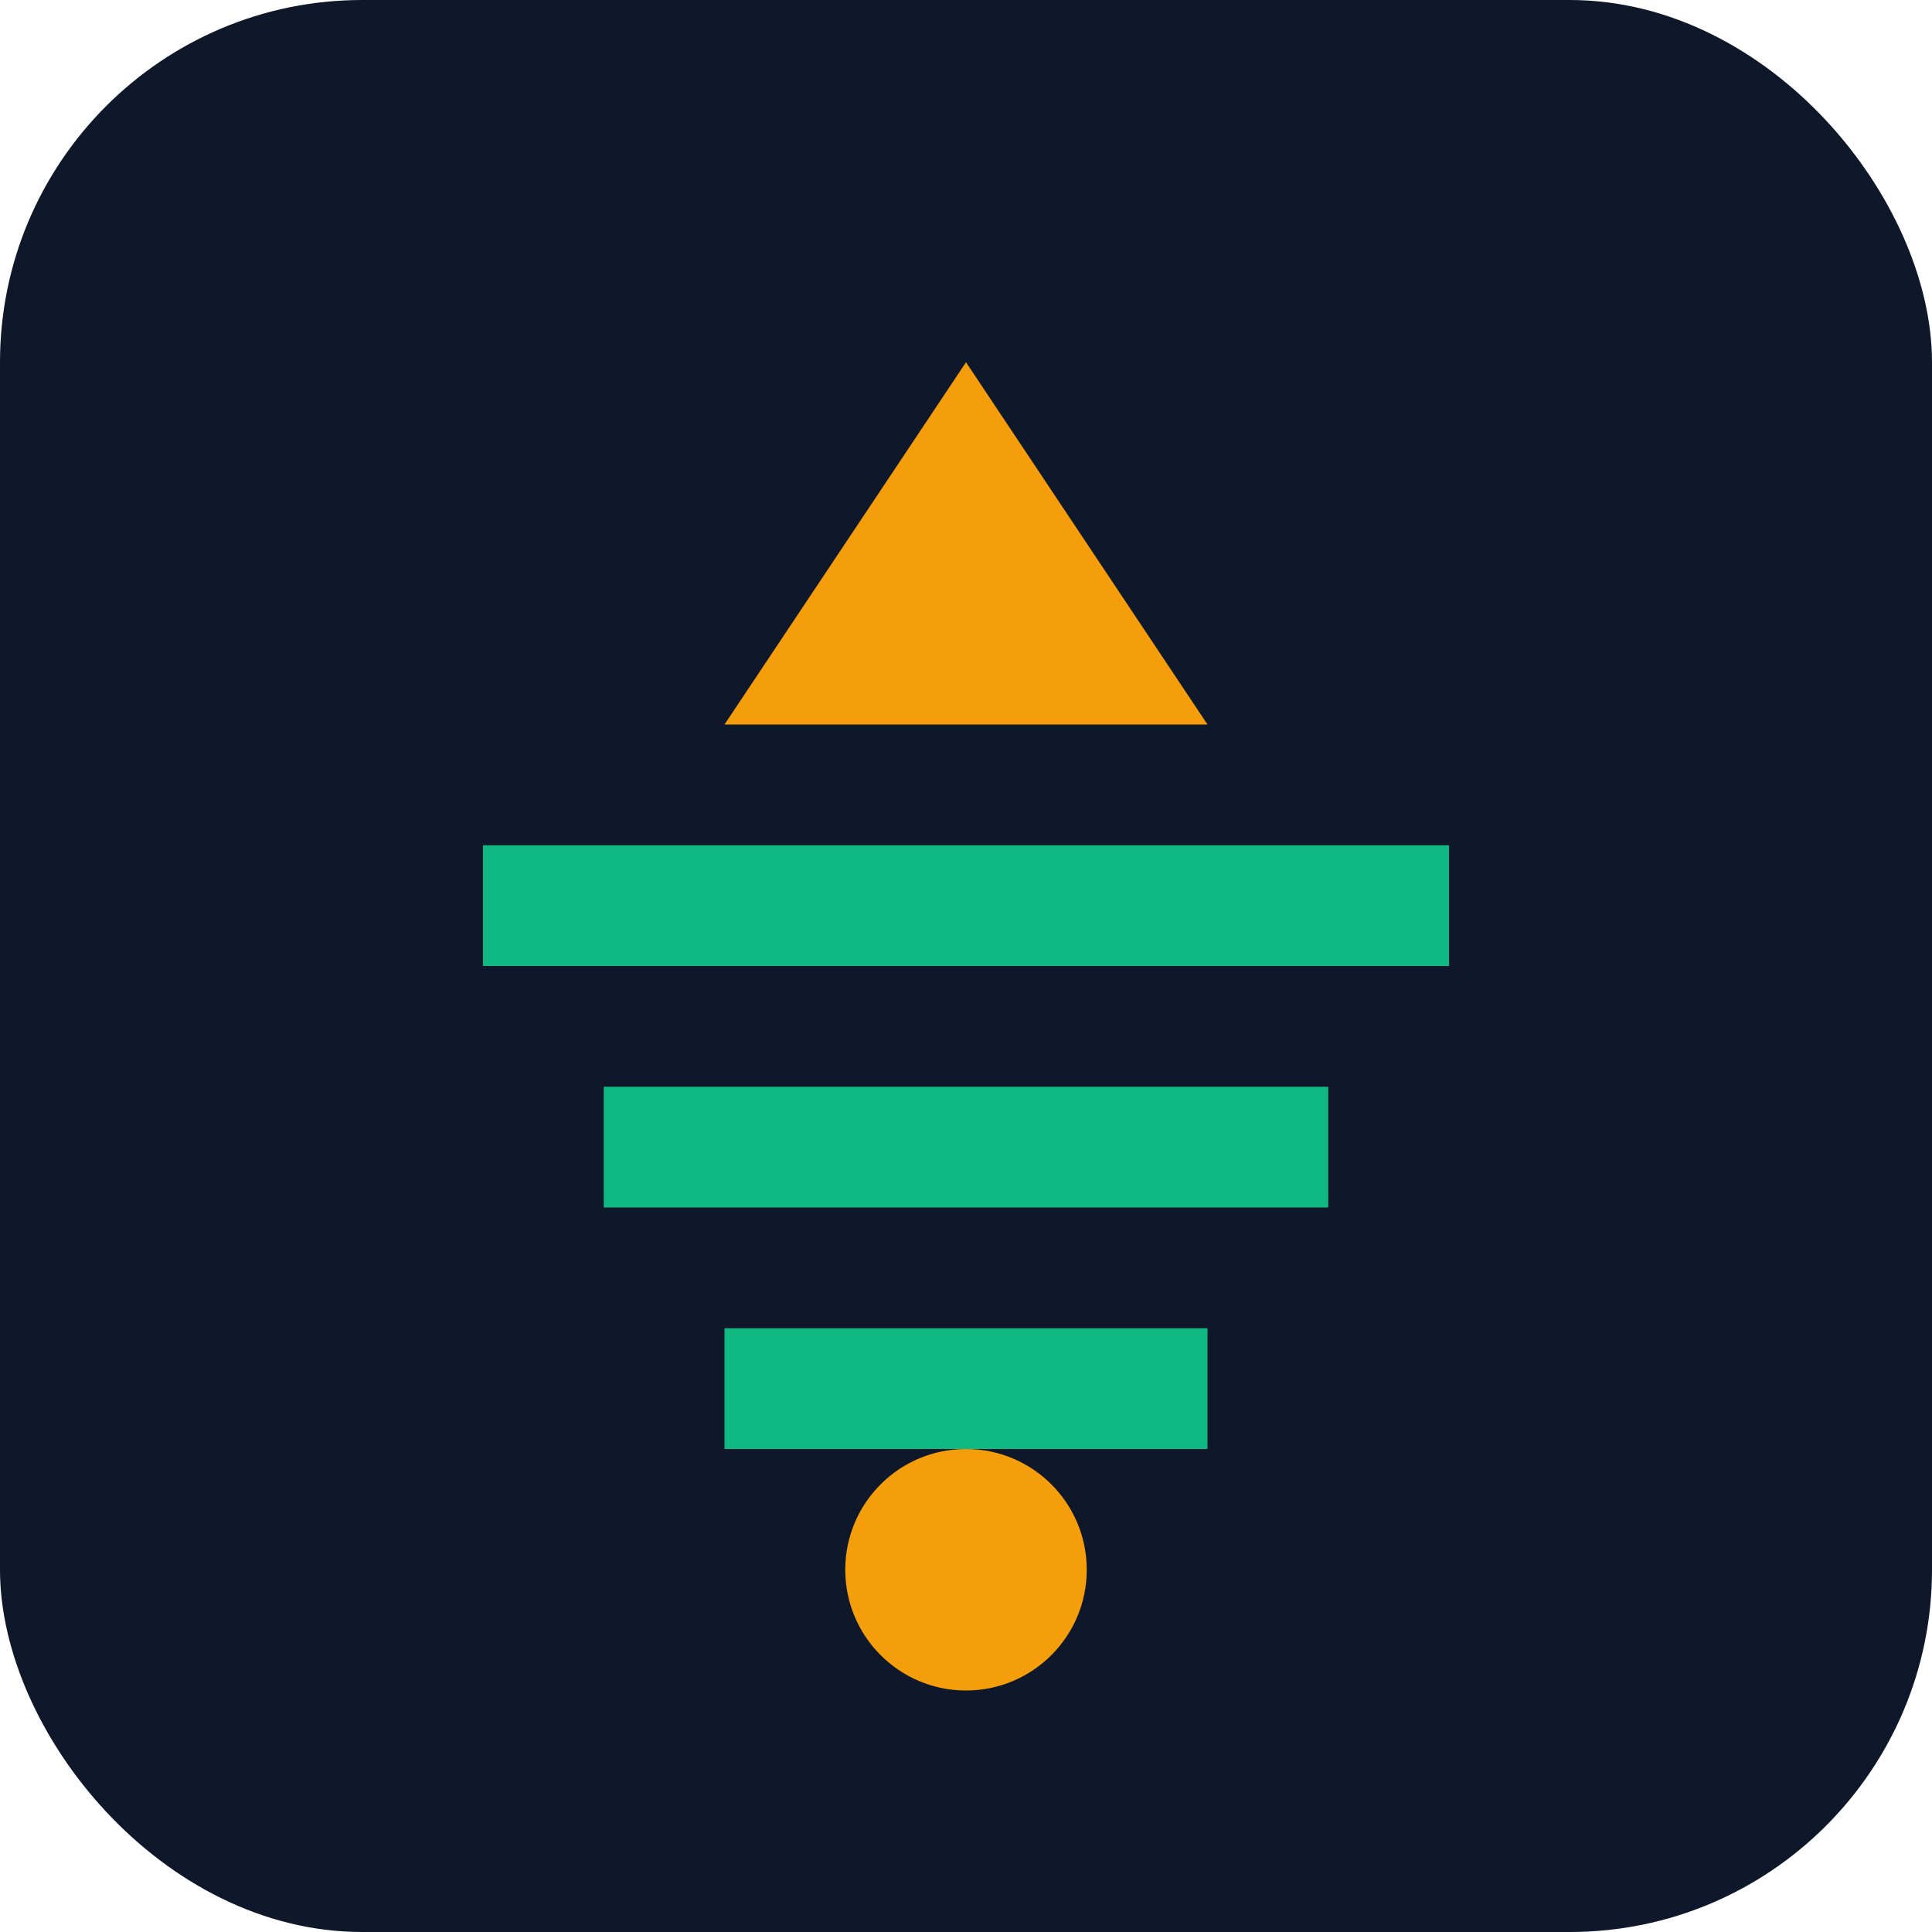
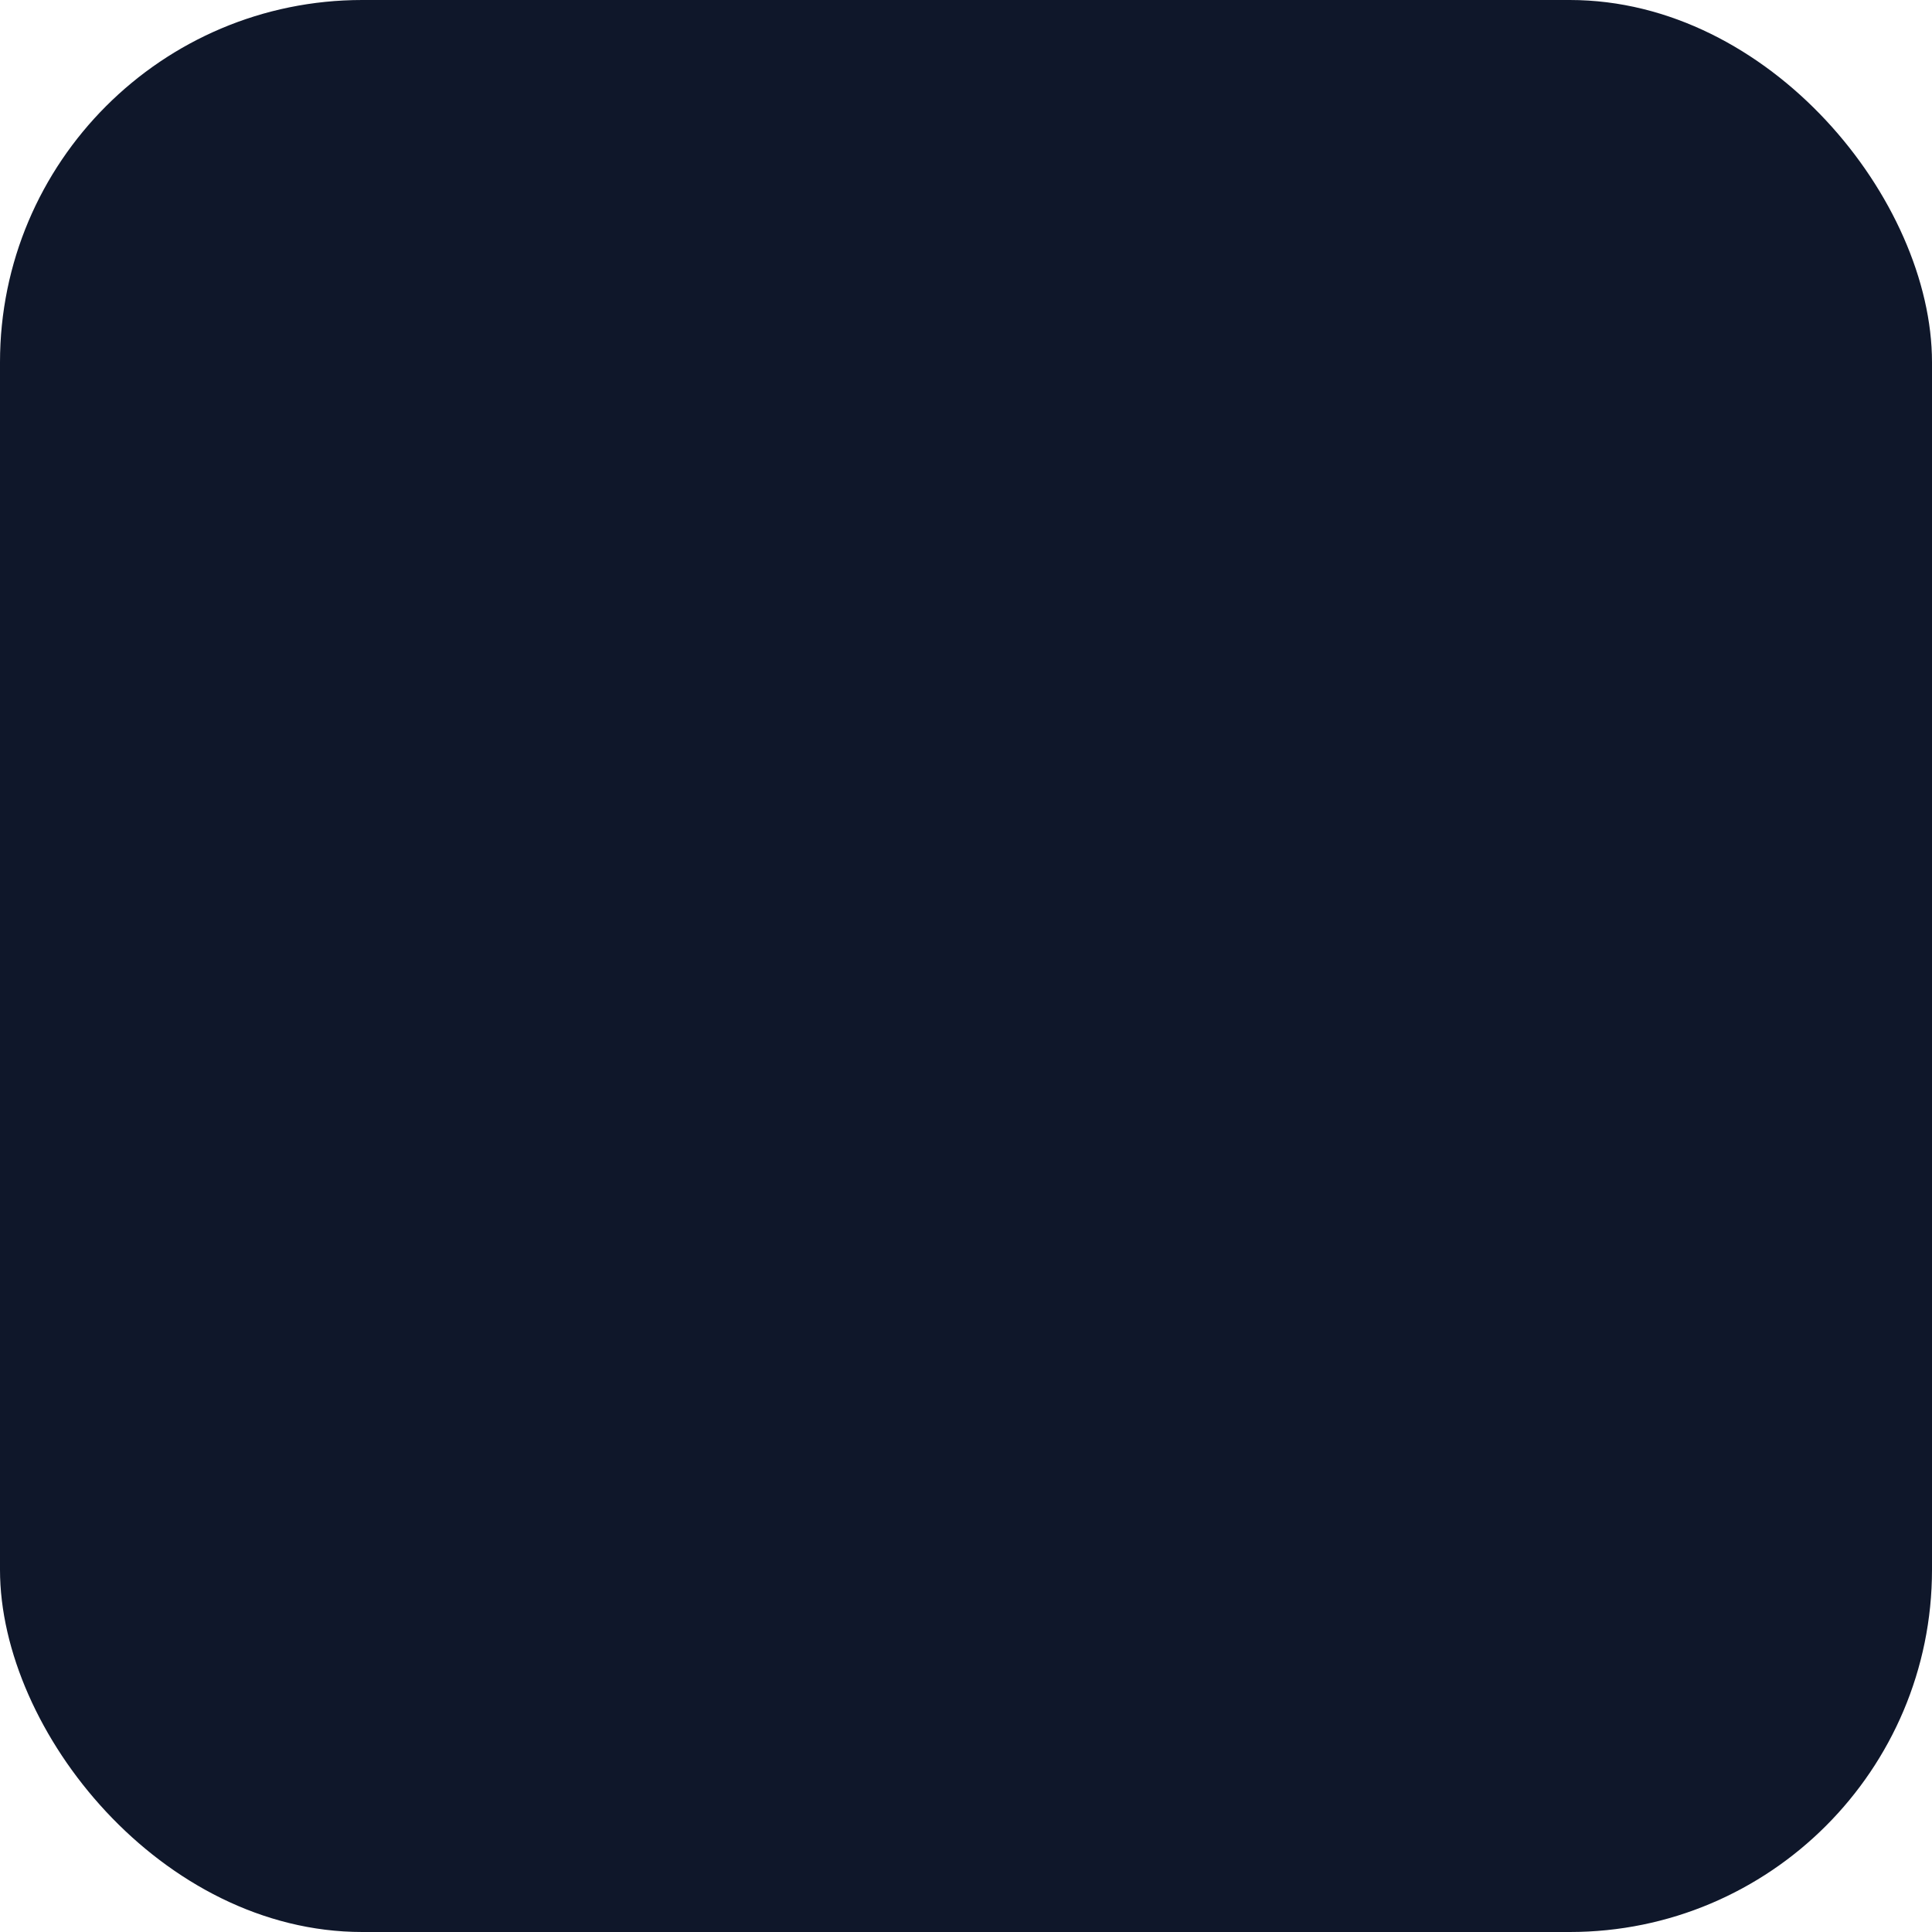
<svg xmlns="http://www.w3.org/2000/svg" width="32" height="32" viewBox="0 0 32 32" fill="none">
  <rect width="32" height="32" rx="6" fill="#0F172A" />
-   <path d="M16 6L20 12H12L16 6Z" fill="#F59E0B" />
-   <rect x="8" y="14" width="16" height="2" fill="#10B981" />
-   <rect x="10" y="18" width="12" height="2" fill="#10B981" />
-   <rect x="12" y="22" width="8" height="2" fill="#10B981" />
-   <circle cx="16" cy="26" r="2" fill="#F59E0B" />
</svg>